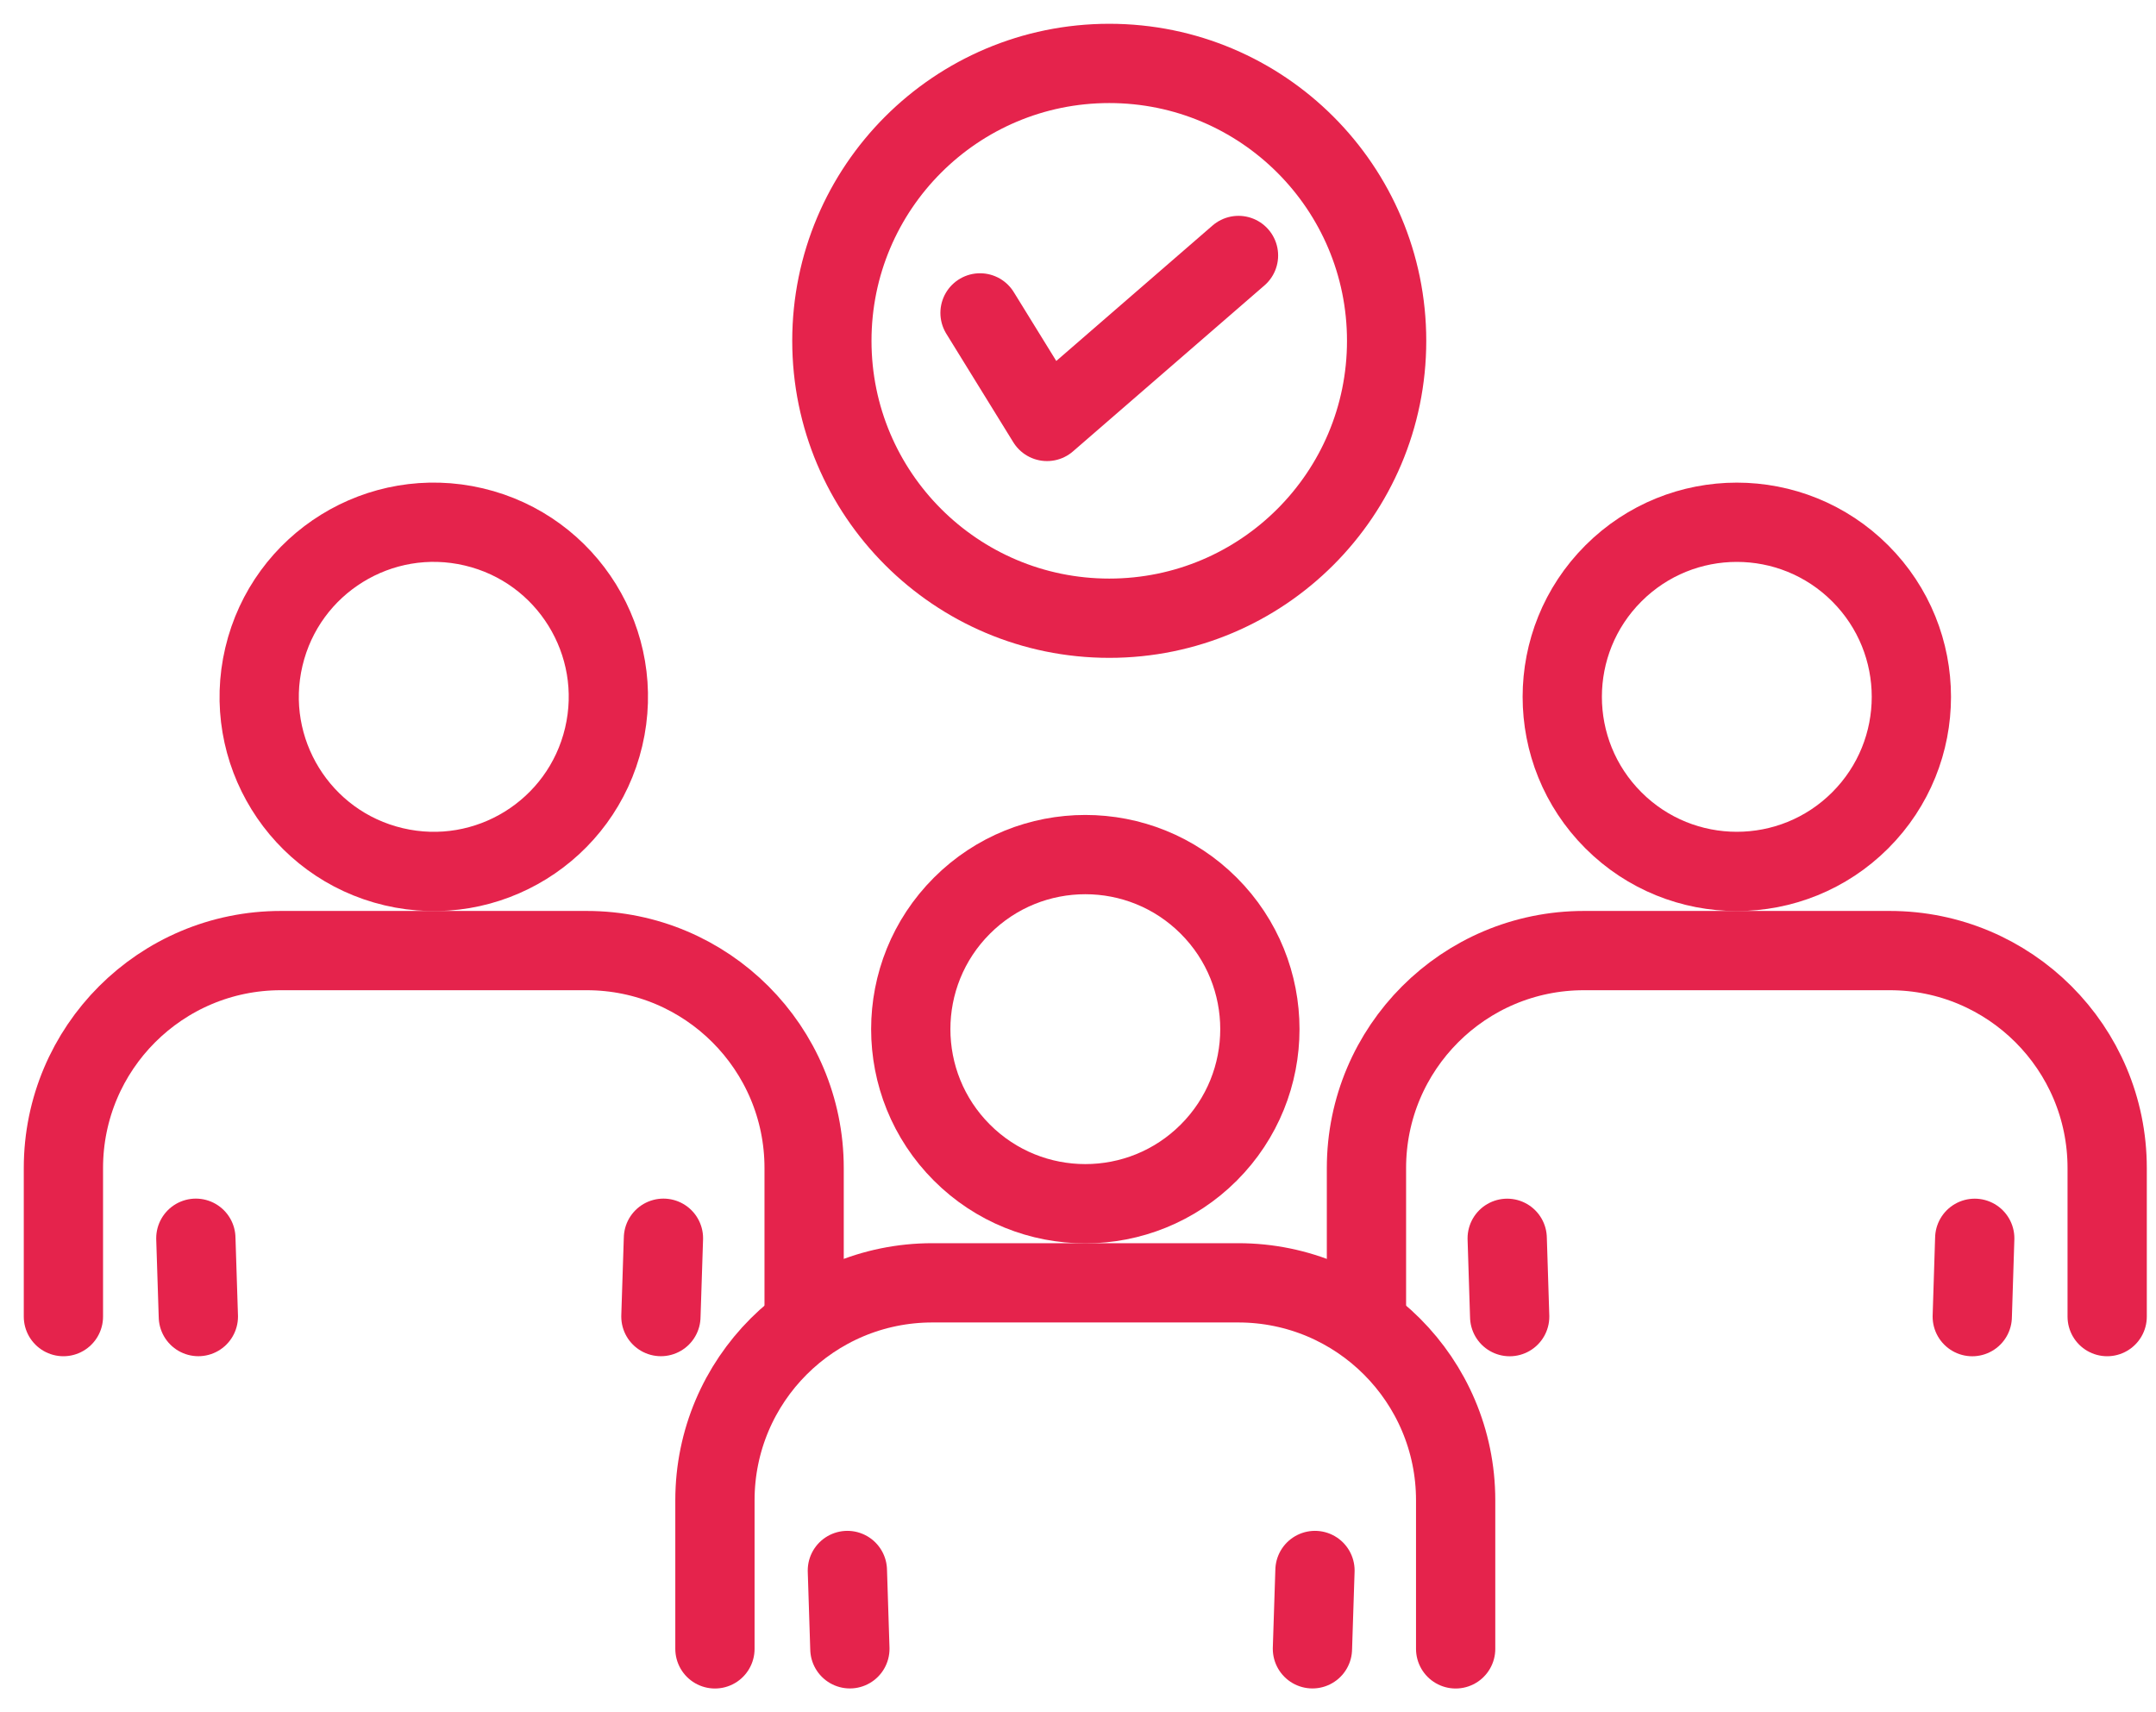
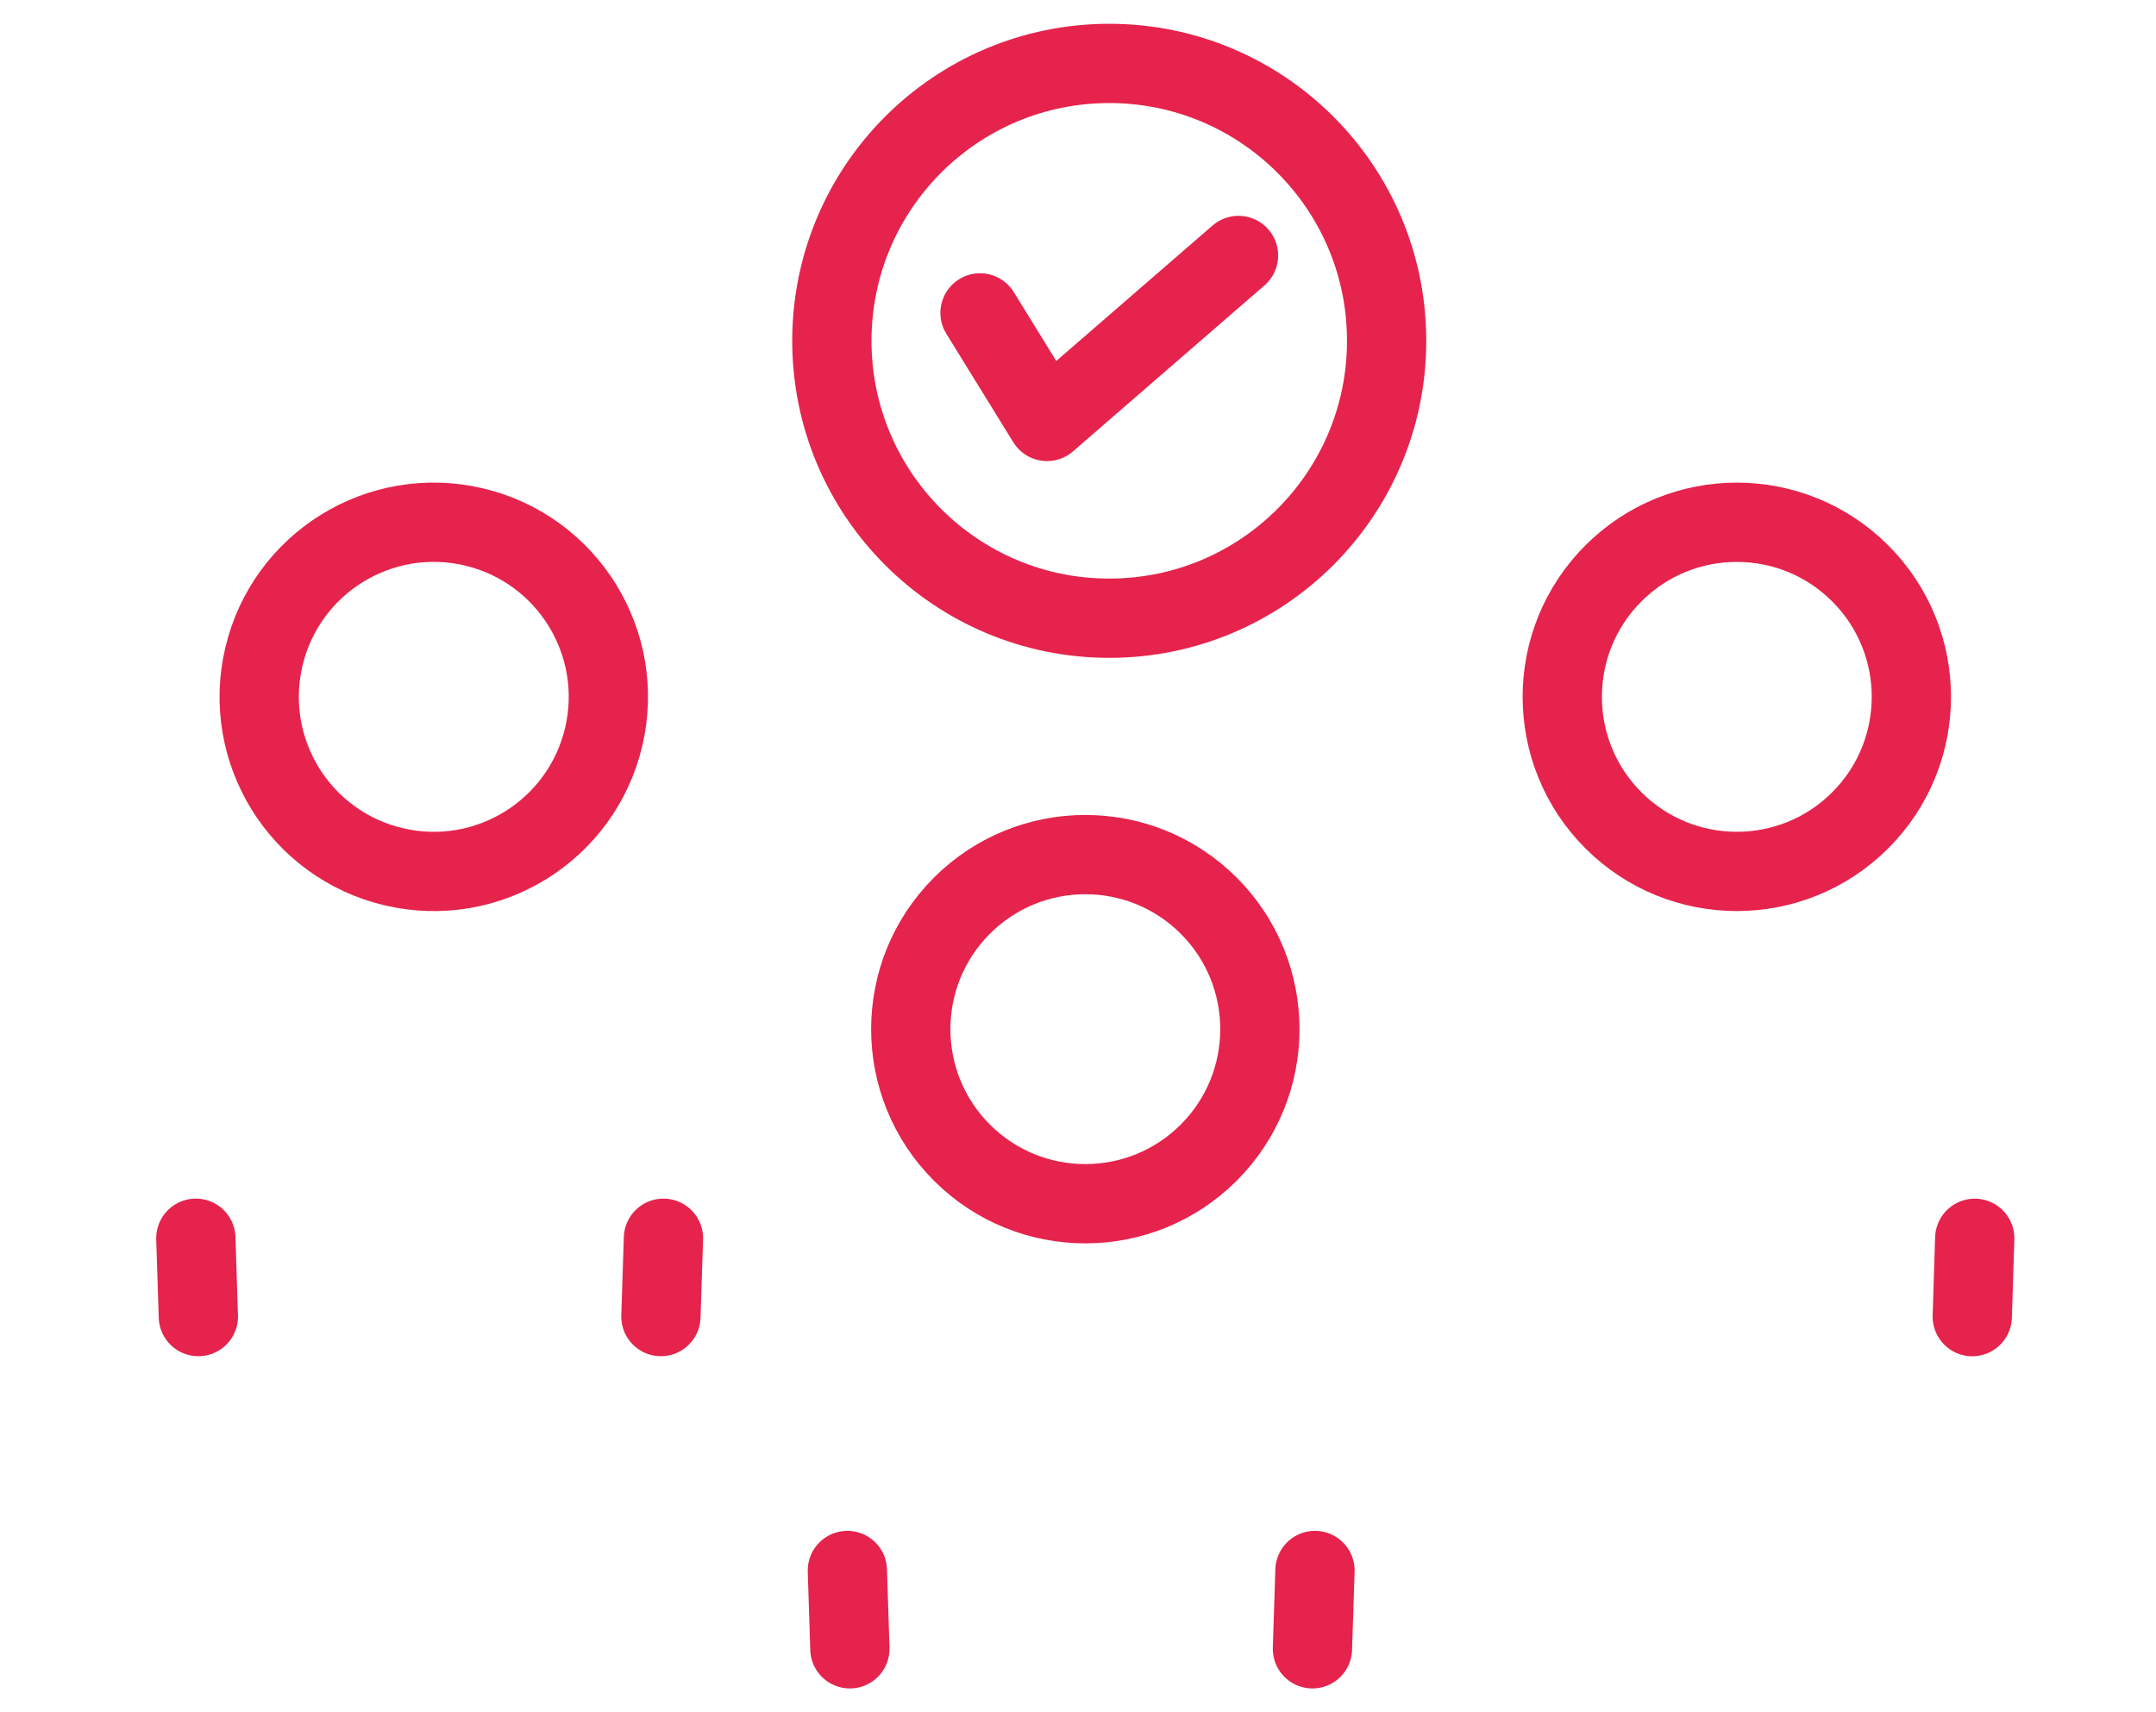
<svg xmlns="http://www.w3.org/2000/svg" width="68" height="54" viewBox="0 0 68 54" fill="none">
  <path d="M34.986 19.497C39.818 19.497 43.734 15.58 43.734 10.749C43.734 5.917 39.818 2 34.986 2C30.154 2 26.237 5.917 26.237 10.749C26.237 15.58 30.154 19.497 34.986 19.497Z" stroke="#E5234C" stroke-width="2.5" stroke-linecap="round" stroke-linejoin="round" />
  <path d="M30.91 9.868L33.023 13.291L39.062 8.057" stroke="#E5234C" stroke-width="2.5" stroke-linecap="round" stroke-linejoin="round" />
-   <path d="M22.549 52.001V47.315C22.549 43.527 25.62 40.457 29.407 40.457H39.053C42.841 40.457 45.911 43.528 45.911 47.315V52.001" stroke="#E5234C" stroke-width="2.5" stroke-linecap="round" stroke-linejoin="round" />
  <path d="M38.124 36.35C40.274 34.2 40.274 30.714 38.124 28.564C35.974 26.414 32.488 26.414 30.338 28.564C28.188 30.714 28.188 34.2 30.338 36.35C32.488 38.5 35.974 38.5 38.124 36.35Z" stroke="#E5234C" stroke-width="2.5" stroke-linecap="round" stroke-linejoin="round" />
  <path d="M26.805 51.999L26.726 49.529" stroke="#E5234C" stroke-width="2.5" stroke-linecap="round" stroke-linejoin="round" />
  <path d="M41.394 51.999L41.474 49.529" stroke="#E5234C" stroke-width="2.5" stroke-linecap="round" stroke-linejoin="round" />
-   <path d="M2 41.522V36.837C2 33.048 5.071 29.979 8.858 29.979H18.504C22.292 29.979 25.362 33.05 25.362 36.837V41.522" stroke="#E5234C" stroke-width="2.5" stroke-linecap="round" stroke-linejoin="round" />
  <path d="M19.04 23.241C19.738 20.282 17.905 17.317 14.946 16.618C11.986 15.92 9.021 17.753 8.323 20.712C7.624 23.671 9.457 26.637 12.416 27.335C15.376 28.034 18.341 26.201 19.04 23.241Z" stroke="#E5234C" stroke-width="2.5" stroke-linecap="round" stroke-linejoin="round" />
  <path d="M6.256 41.521L6.177 39.051" stroke="#E5234C" stroke-width="2.5" stroke-linecap="round" stroke-linejoin="round" />
  <path d="M20.845 41.521L20.925 39.051" stroke="#E5234C" stroke-width="2.5" stroke-linecap="round" stroke-linejoin="round" />
-   <path d="M66.46 41.522V36.837C66.46 33.048 63.389 29.979 59.602 29.979H49.956C46.168 29.979 43.098 33.05 43.098 36.837V41.522" stroke="#E5234C" stroke-width="2.5" stroke-linecap="round" stroke-linejoin="round" />
  <path d="M58.672 25.87C60.822 23.72 60.822 20.234 58.672 18.084C56.522 15.933 53.036 15.933 50.886 18.084C48.736 20.234 48.736 23.72 50.886 25.87C53.036 28.02 56.522 28.02 58.672 25.87Z" stroke="#E5234C" stroke-width="2.5" stroke-linecap="round" stroke-linejoin="round" />
  <path d="M62.205 41.523L62.283 39.053" stroke="#E5234C" stroke-width="2.5" stroke-linecap="round" stroke-linejoin="round" />
-   <path d="M47.615 41.523L47.537 39.053" stroke="#E5234C" stroke-width="2.5" stroke-linecap="round" stroke-linejoin="round" />
</svg>